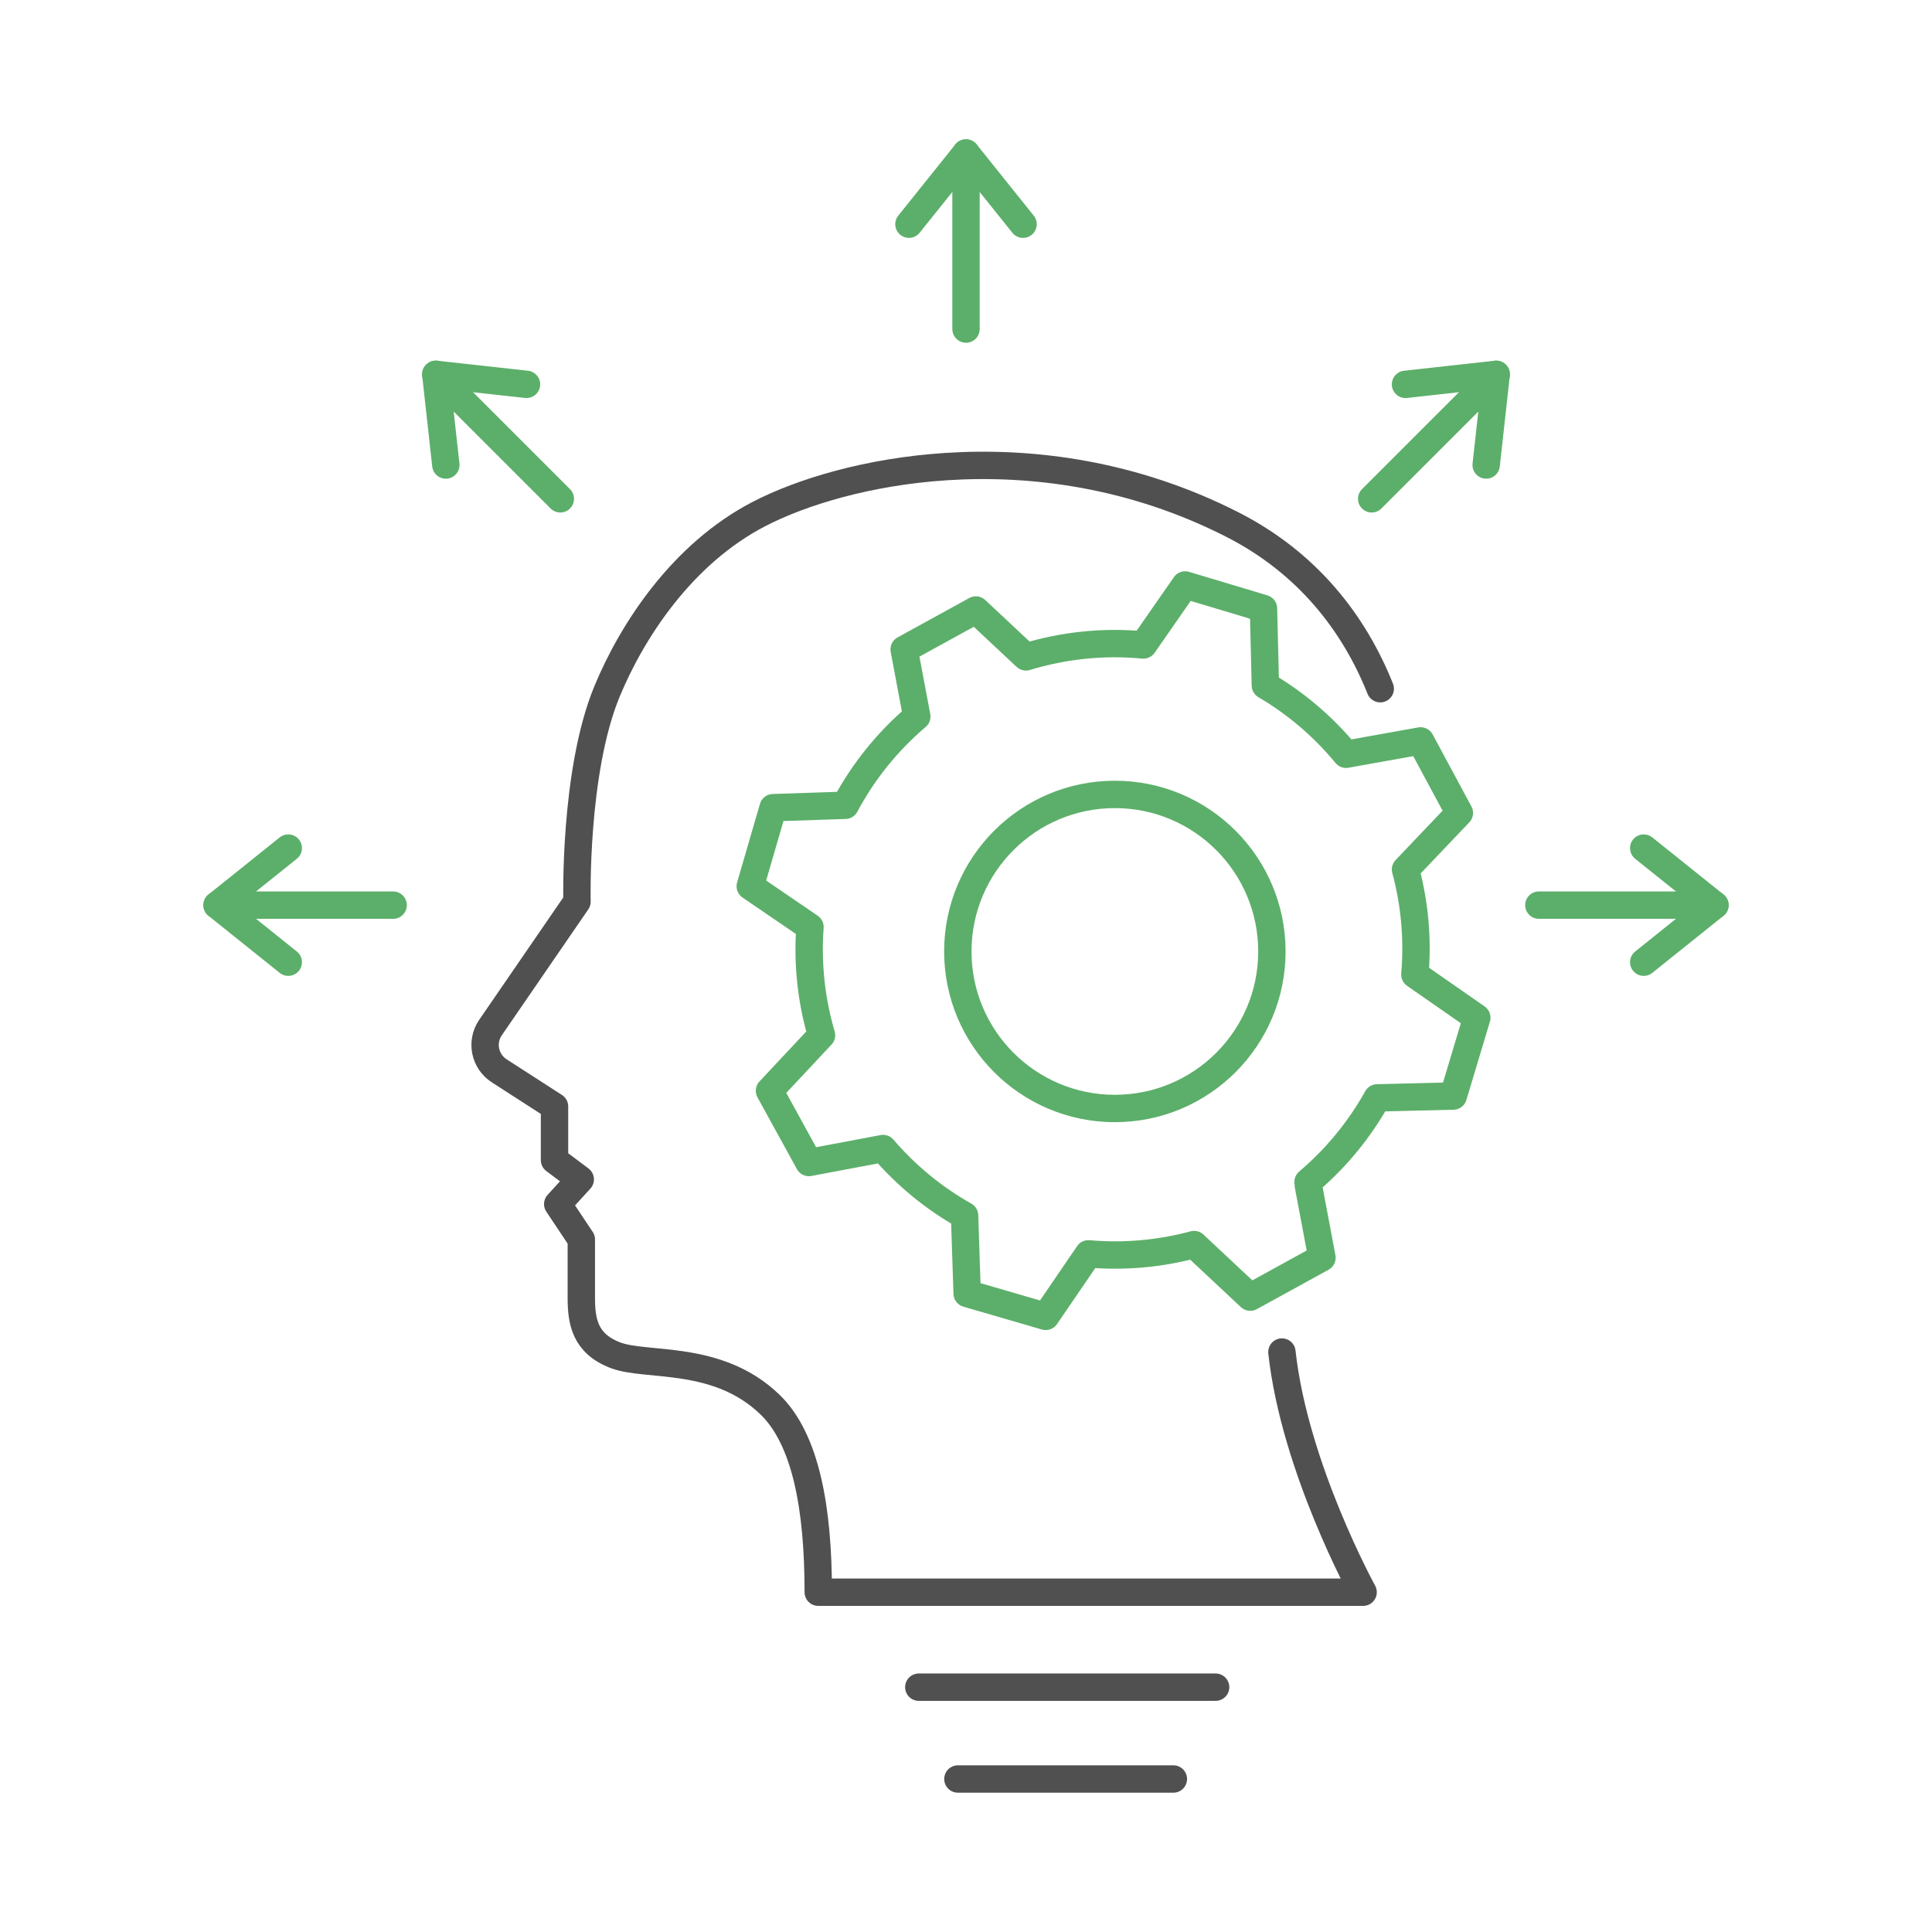
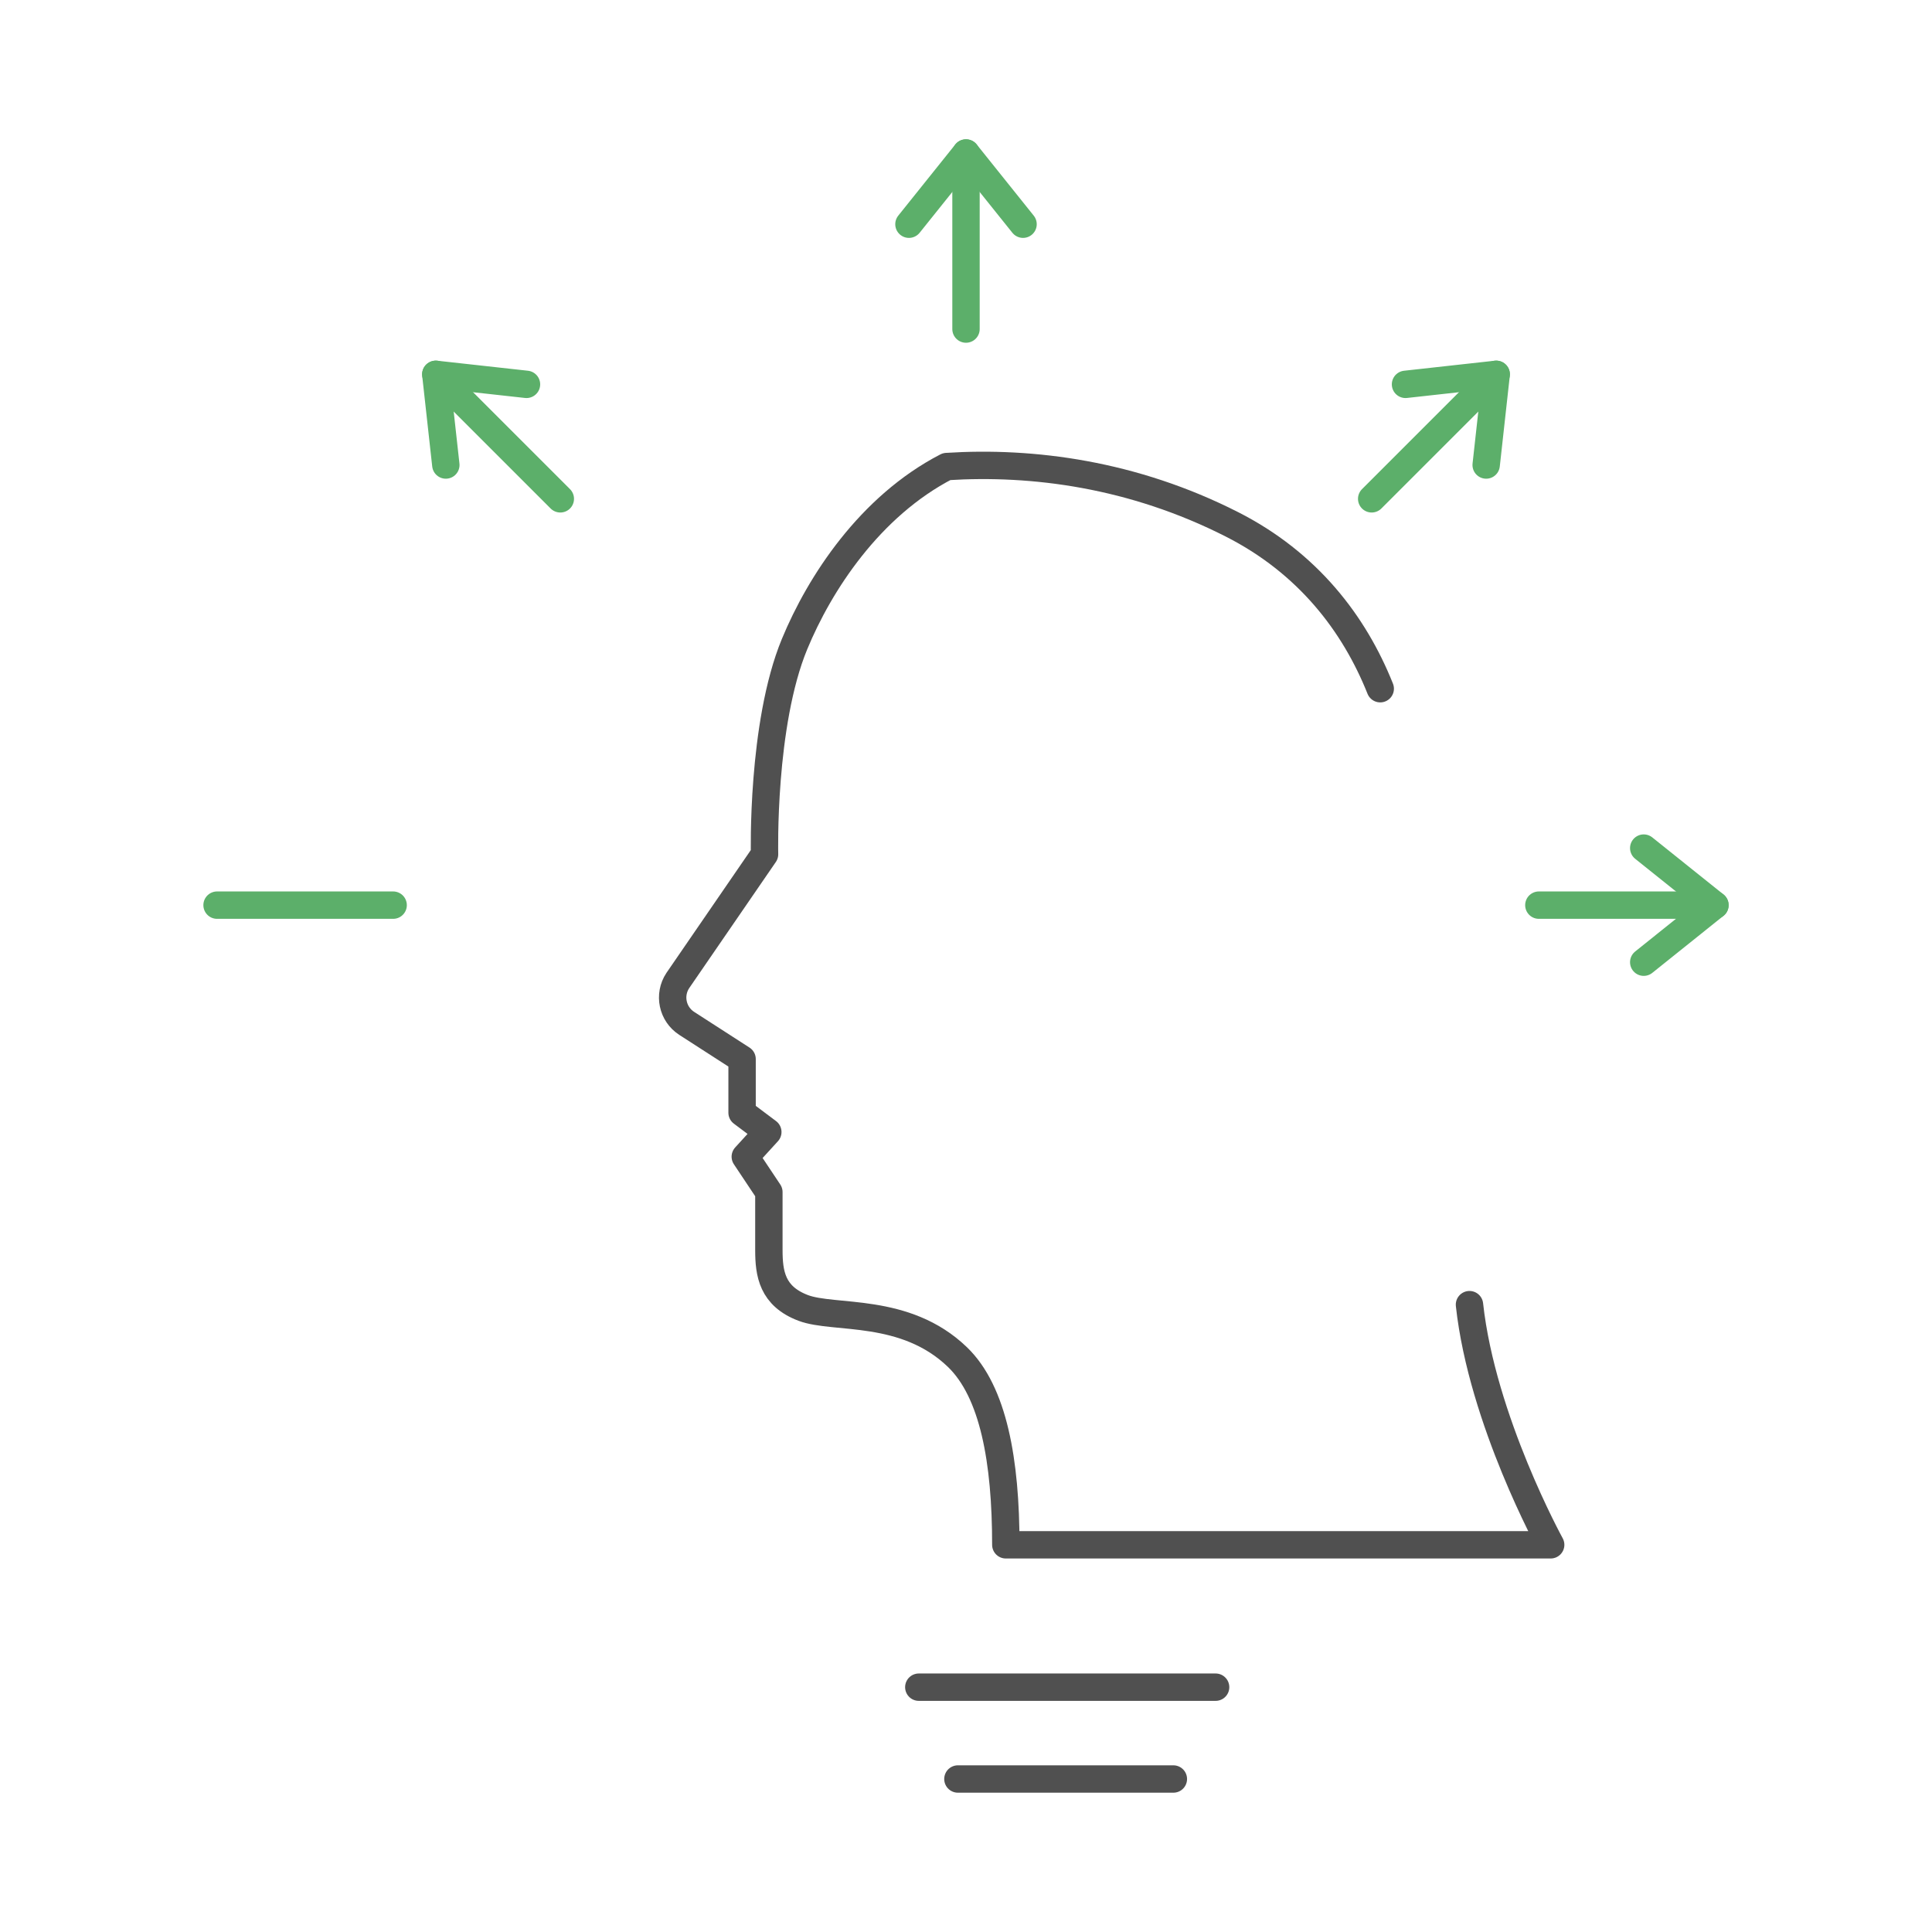
<svg xmlns="http://www.w3.org/2000/svg" version="1.1" baseProfile="basic" id="Design_00000072971592666115555000000017238903198265485238_" x="0px" y="0px" viewBox="0 0 1000 1000" xml:space="preserve">
  <g>
    <g>
-       <path fill="none" stroke="#5CAF6A" stroke-width="14.173" stroke-linecap="round" stroke-linejoin="round" stroke-miterlimit="10" d="    M591.82,333.83c-20.85-1.98-41.46,0.27-60.79,6.17l-25.92-24.26l-37.12,20.39l6.54,34.75c-14.88,12.64-27.53,28.12-37.03,45.93    l-37.34,1.24l-11.83,40.66l30.92,21.12c-1.42,19.19,0.71,38.12,5.96,56l-26.92,28.76l20.39,37.12l38.38-7.23    c11.77,13.72,25.97,25.53,42.2,34.67l1.34,40.37l40.66,11.83l22.1-32.36c18.69,1.64,37.18-0.09,54.7-4.81l29.07,27.21l37.12-20.39    l-7.01-37.21l-0.18-2.03c14.68-12.43,26.7-27.22,35.77-43.5l39.38-0.96l12.18-40.56l-32.05-22.31c1.54-18.02,0.01-36.42-4.84-54.4    l27.86-29.25l-20.06-37.29l-38.58,6.91c-11.93-14.48-26.12-26.45-41.77-35.64l-0.97-39.81l-40.56-12.18L591.82,333.83z" />
-       <circle fill="none" stroke="#5CAF6A" stroke-width="14.173" stroke-linecap="round" stroke-linejoin="round" stroke-miterlimit="10" cx="577.05" cy="492.47" r="81.28" />
-     </g>
+       </g>
    <g>
      <g>
        <polyline fill="none" stroke="#5CAF6A" stroke-width="14.173" stroke-linecap="round" stroke-linejoin="round" stroke-miterlimit="10" points="     529.53,116.05 500,79.19 470.47,116.05    " />
        <line fill="none" stroke="#5CAF6A" stroke-width="14.173" stroke-linecap="round" stroke-linejoin="round" stroke-miterlimit="10" x1="500" y1="79.19" x2="500" y2="170.32" />
      </g>
      <g>
        <polyline fill="none" stroke="#5CAF6A" stroke-width="14.173" stroke-linecap="round" stroke-linejoin="round" stroke-miterlimit="10" points="     272.51,198.94 225.57,193.75 230.76,240.69    " />
        <line fill="none" stroke="#5CAF6A" stroke-width="14.173" stroke-linecap="round" stroke-linejoin="round" stroke-miterlimit="10" x1="225.57" y1="193.75" x2="290.02" y2="258.19" />
      </g>
      <g>
-         <polyline fill="none" stroke="#5CAF6A" stroke-width="14.173" stroke-linecap="round" stroke-linejoin="round" stroke-miterlimit="10" points="     149.21,438.97 112.35,468.5 149.21,498.03    " />
        <line fill="none" stroke="#5CAF6A" stroke-width="14.173" stroke-linecap="round" stroke-linejoin="round" stroke-miterlimit="10" x1="112.35" y1="468.5" x2="203.49" y2="468.5" />
      </g>
      <g>
        <polyline fill="none" stroke="#5CAF6A" stroke-width="14.173" stroke-linecap="round" stroke-linejoin="round" stroke-miterlimit="10" points="     727.49,198.94 774.43,193.75 769.24,240.69    " />
        <line fill="none" stroke="#5CAF6A" stroke-width="14.173" stroke-linecap="round" stroke-linejoin="round" stroke-miterlimit="10" x1="774.43" y1="193.75" x2="709.98" y2="258.19" />
      </g>
      <g>
        <polyline fill="none" stroke="#5CAF6A" stroke-width="14.173" stroke-linecap="round" stroke-linejoin="round" stroke-miterlimit="10" points="     850.79,438.97 887.65,468.5 850.79,498.03    " />
        <line fill="none" stroke="#5CAF6A" stroke-width="14.173" stroke-linecap="round" stroke-linejoin="round" stroke-miterlimit="10" x1="887.65" y1="468.5" x2="796.51" y2="468.5" />
      </g>
    </g>
    <g>
-       <path fill-rule="evenodd" clip-rule="evenodd" fill="none" stroke="#505050" stroke-width="14.173" stroke-linecap="round" stroke-linejoin="round" stroke-miterlimit="10" d="    M714.41,356.47c-13.48-33.76-37.5-65.11-76.7-85.04c-51.22-26.04-103.23-32.78-147.72-29.94c-40.85,2.61-75.36,13.3-97.08,24.53    c-39.83,20.6-65.78,60.56-78.72,91.87c-17.21,41.63-15.54,108.8-15.54,108.8l-44.91,65.38c-4.9,7.4-2.81,17.38,4.65,22.18    l28.63,18.46v27.76l13.32,9.99l-11.66,12.77l12.21,18.32c0,0,0,17.76,0,29.98c0,12.21,1.67,23.87,17.76,29.98    c16.1,6.11,52.73-0.71,79.86,25.46c18.65,18,25.02,53.85,25.02,97.15h282.02c0,0-35.5-64.48-42.03-124.3" />
+       <path fill-rule="evenodd" clip-rule="evenodd" fill="none" stroke="#505050" stroke-width="14.173" stroke-linecap="round" stroke-linejoin="round" stroke-miterlimit="10" d="    M714.41,356.47c-13.48-33.76-37.5-65.11-76.7-85.04c-51.22-26.04-103.23-32.78-147.72-29.94c-39.83,20.6-65.78,60.56-78.72,91.87c-17.21,41.63-15.54,108.8-15.54,108.8l-44.91,65.38c-4.9,7.4-2.81,17.38,4.65,22.18    l28.63,18.46v27.76l13.32,9.99l-11.66,12.77l12.21,18.32c0,0,0,17.76,0,29.98c0,12.21,1.67,23.87,17.76,29.98    c16.1,6.11,52.73-0.71,79.86,25.46c18.65,18,25.02,53.85,25.02,97.15h282.02c0,0-35.5-64.48-42.03-124.3" />
      <line fill="none" stroke="#505050" stroke-width="14.173" stroke-linecap="round" stroke-linejoin="round" stroke-miterlimit="10" x1="475.57" y1="873.28" x2="629.2" y2="873.28" />
      <line fill="none" stroke="#505050" stroke-width="14.173" stroke-linecap="round" stroke-linejoin="round" stroke-miterlimit="10" x1="495.81" y1="920.81" x2="607.33" y2="920.81" />
    </g>
  </g>
  <g>
</g>
</svg>